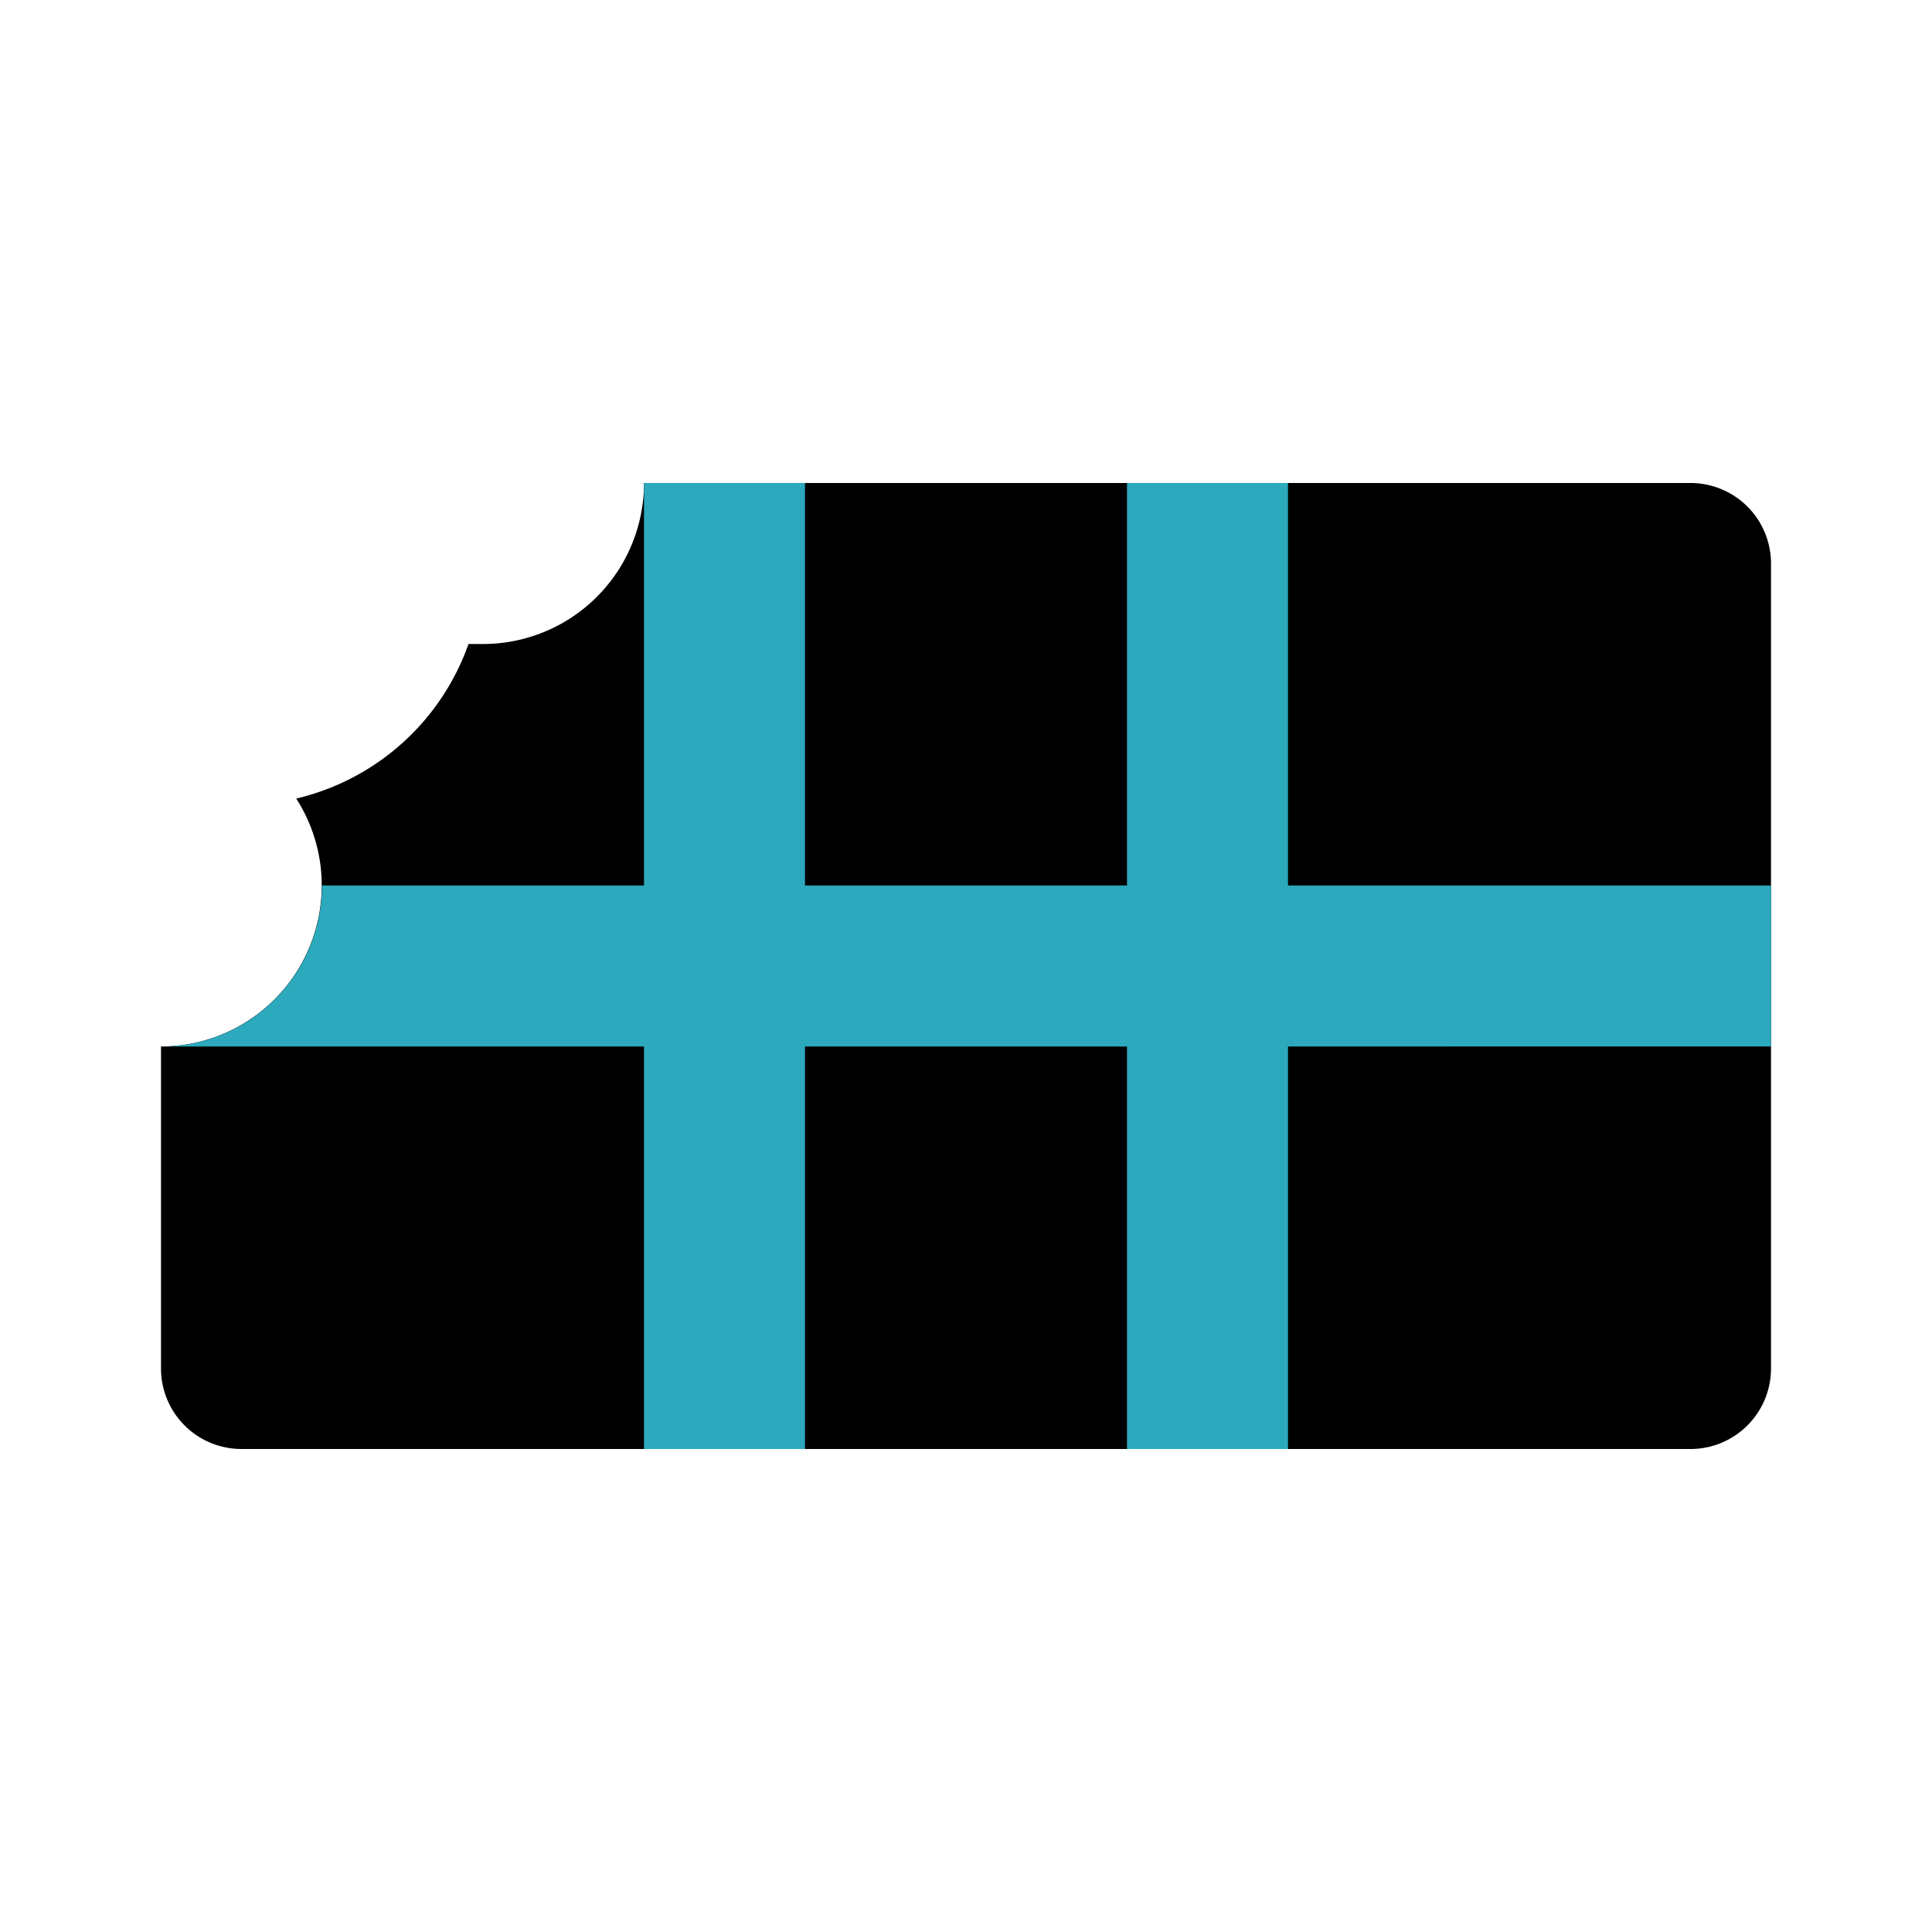
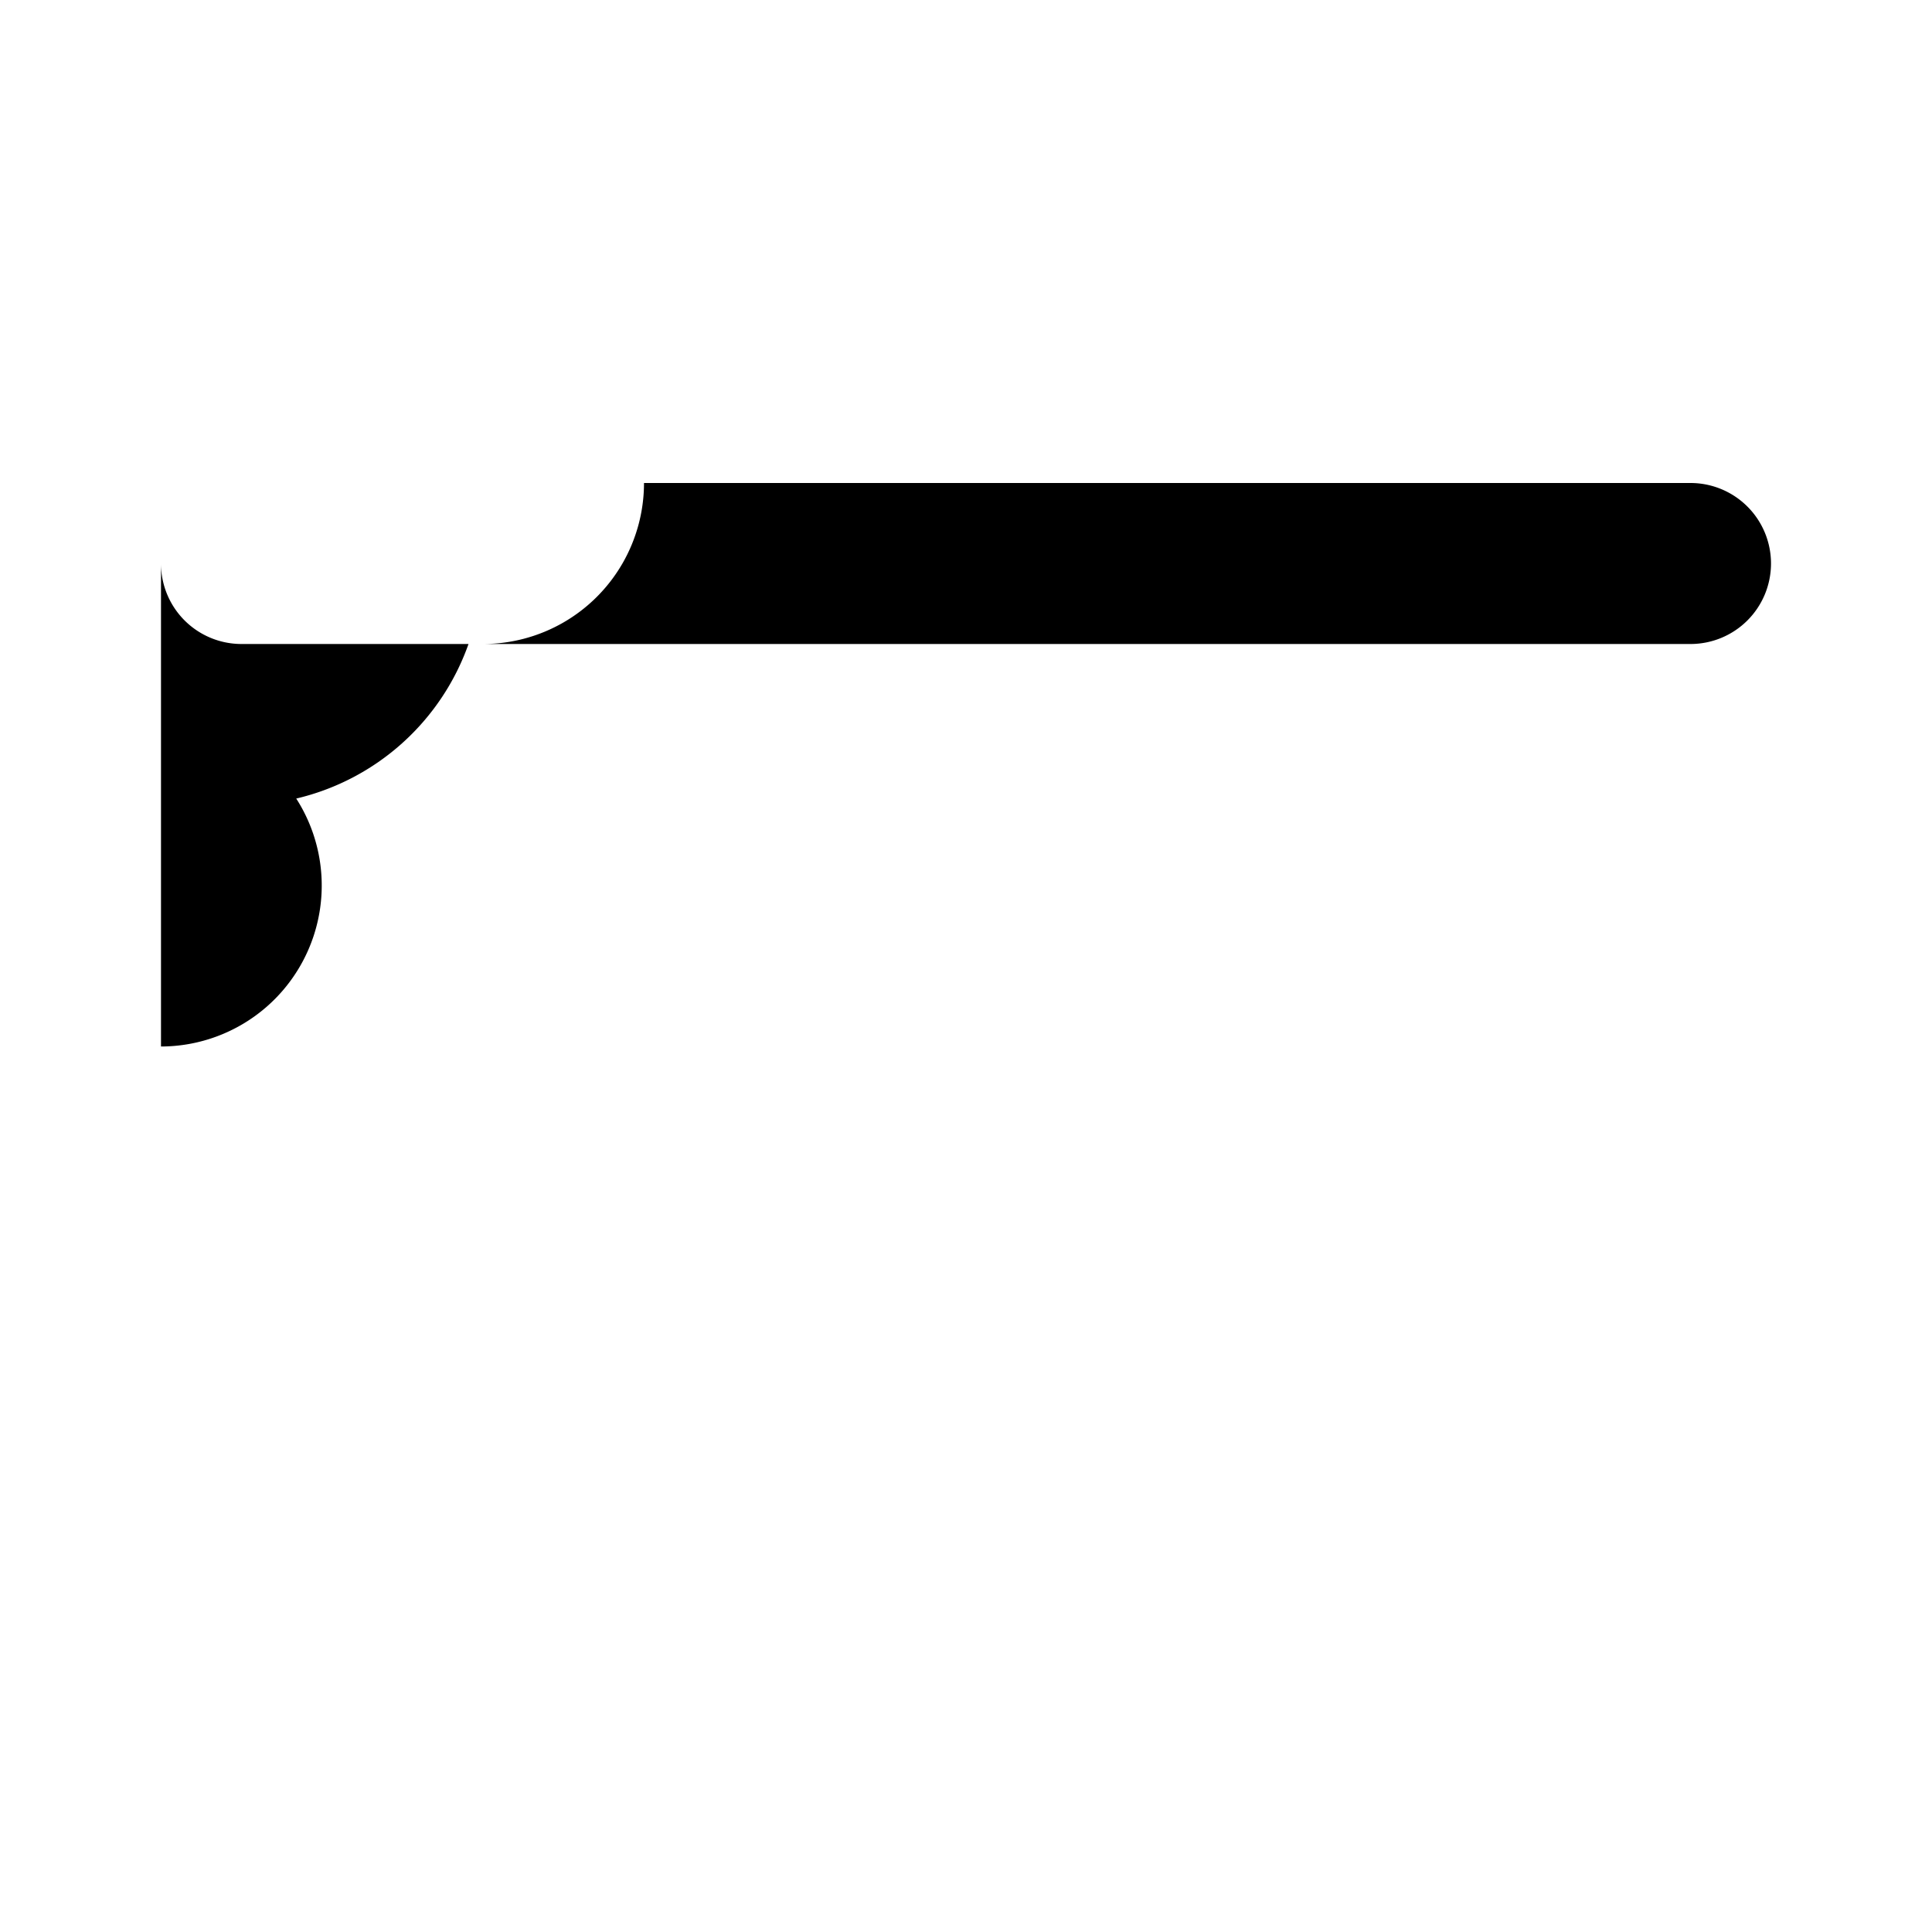
<svg xmlns="http://www.w3.org/2000/svg" fill="#000000" width="800px" height="800px" viewBox="0 0 24 24" id="chocolate-left-6" data-name="Flat Color" class="icon flat-color">
-   <path id="primary" d="M8,6H21a1,1,0,0,1,1,1V17a1,1,0,0,1-1,1H3a1,1,0,0,1-1-1V13A2,2,0,0,0,3.68,9.92,3,3,0,0,0,5.82,8L6,8A2,2,0,0,0,8,6Z" style="fill: rgb(0, 0, 0);" />
-   <path id="secondary" d="M10,11h4V6h2v5h6v2H16v5H14V13H10v5H8V13H2a2,2,0,0,0,2-2H8V6h2Z" style="fill: rgb(44, 169, 188);" />
+   <path id="primary" d="M8,6H21a1,1,0,0,1,1,1a1,1,0,0,1-1,1H3a1,1,0,0,1-1-1V13A2,2,0,0,0,3.68,9.92,3,3,0,0,0,5.82,8L6,8A2,2,0,0,0,8,6Z" style="fill: rgb(0, 0, 0);" />
</svg>